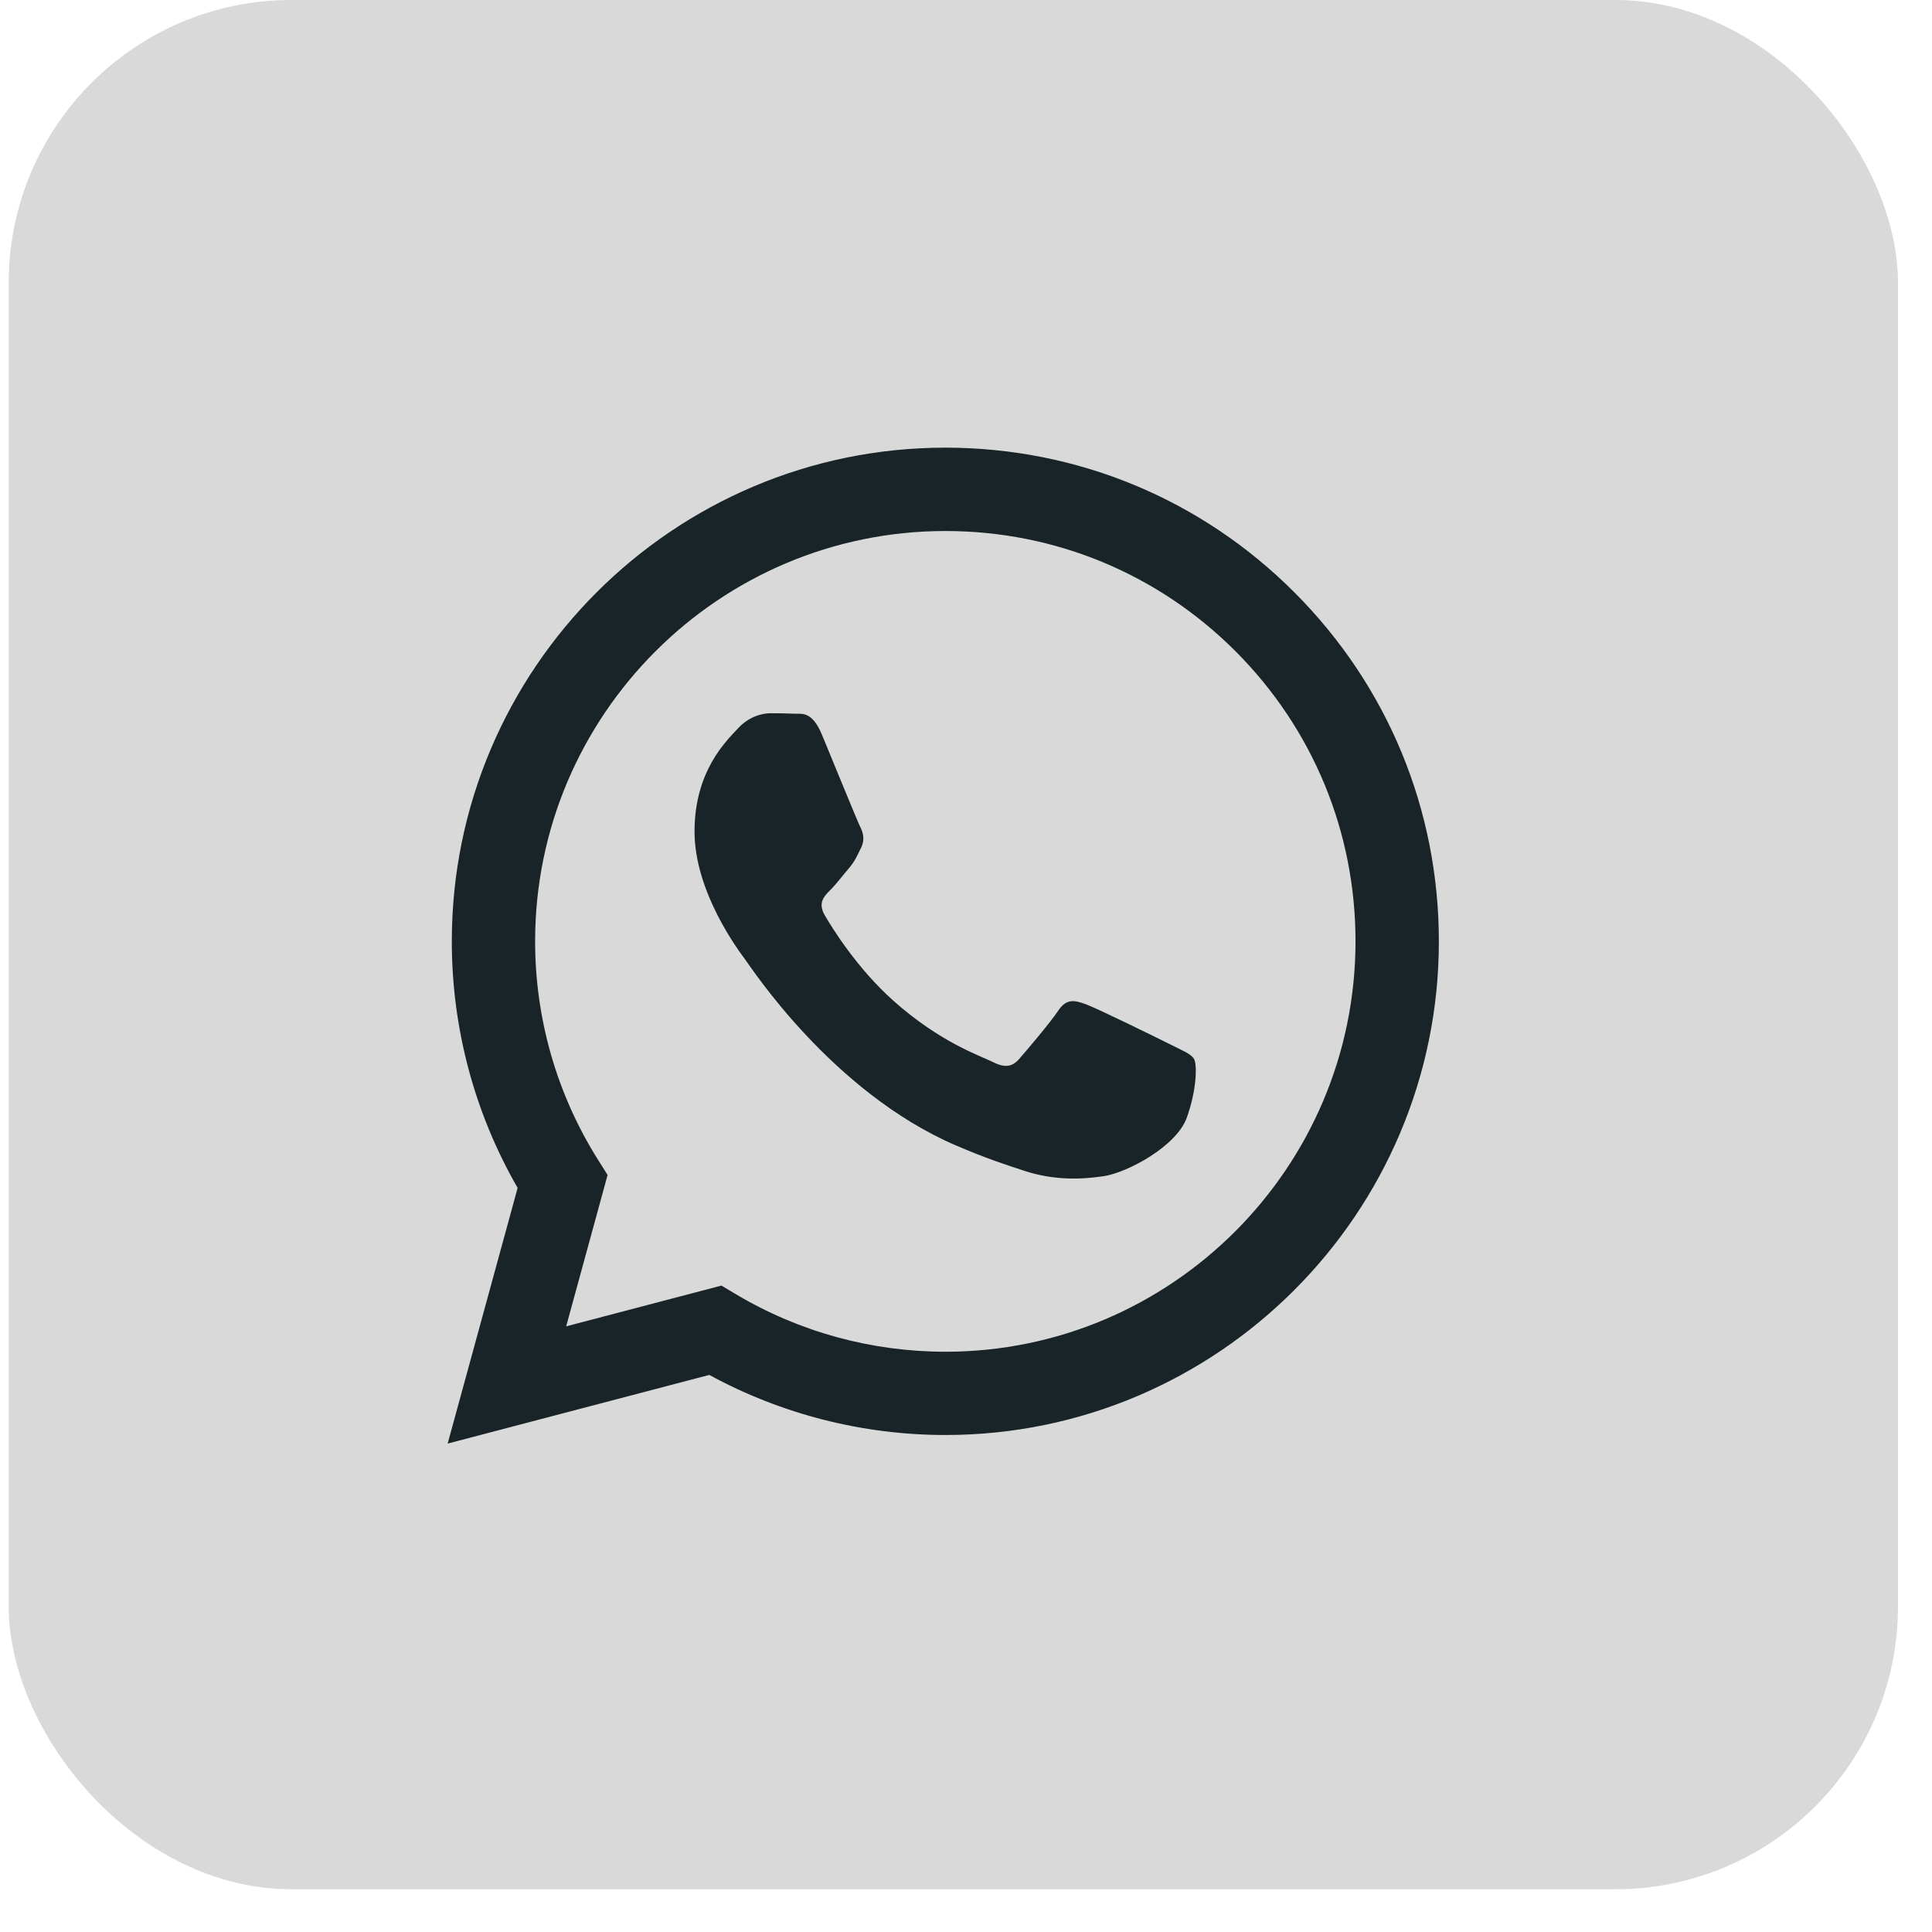
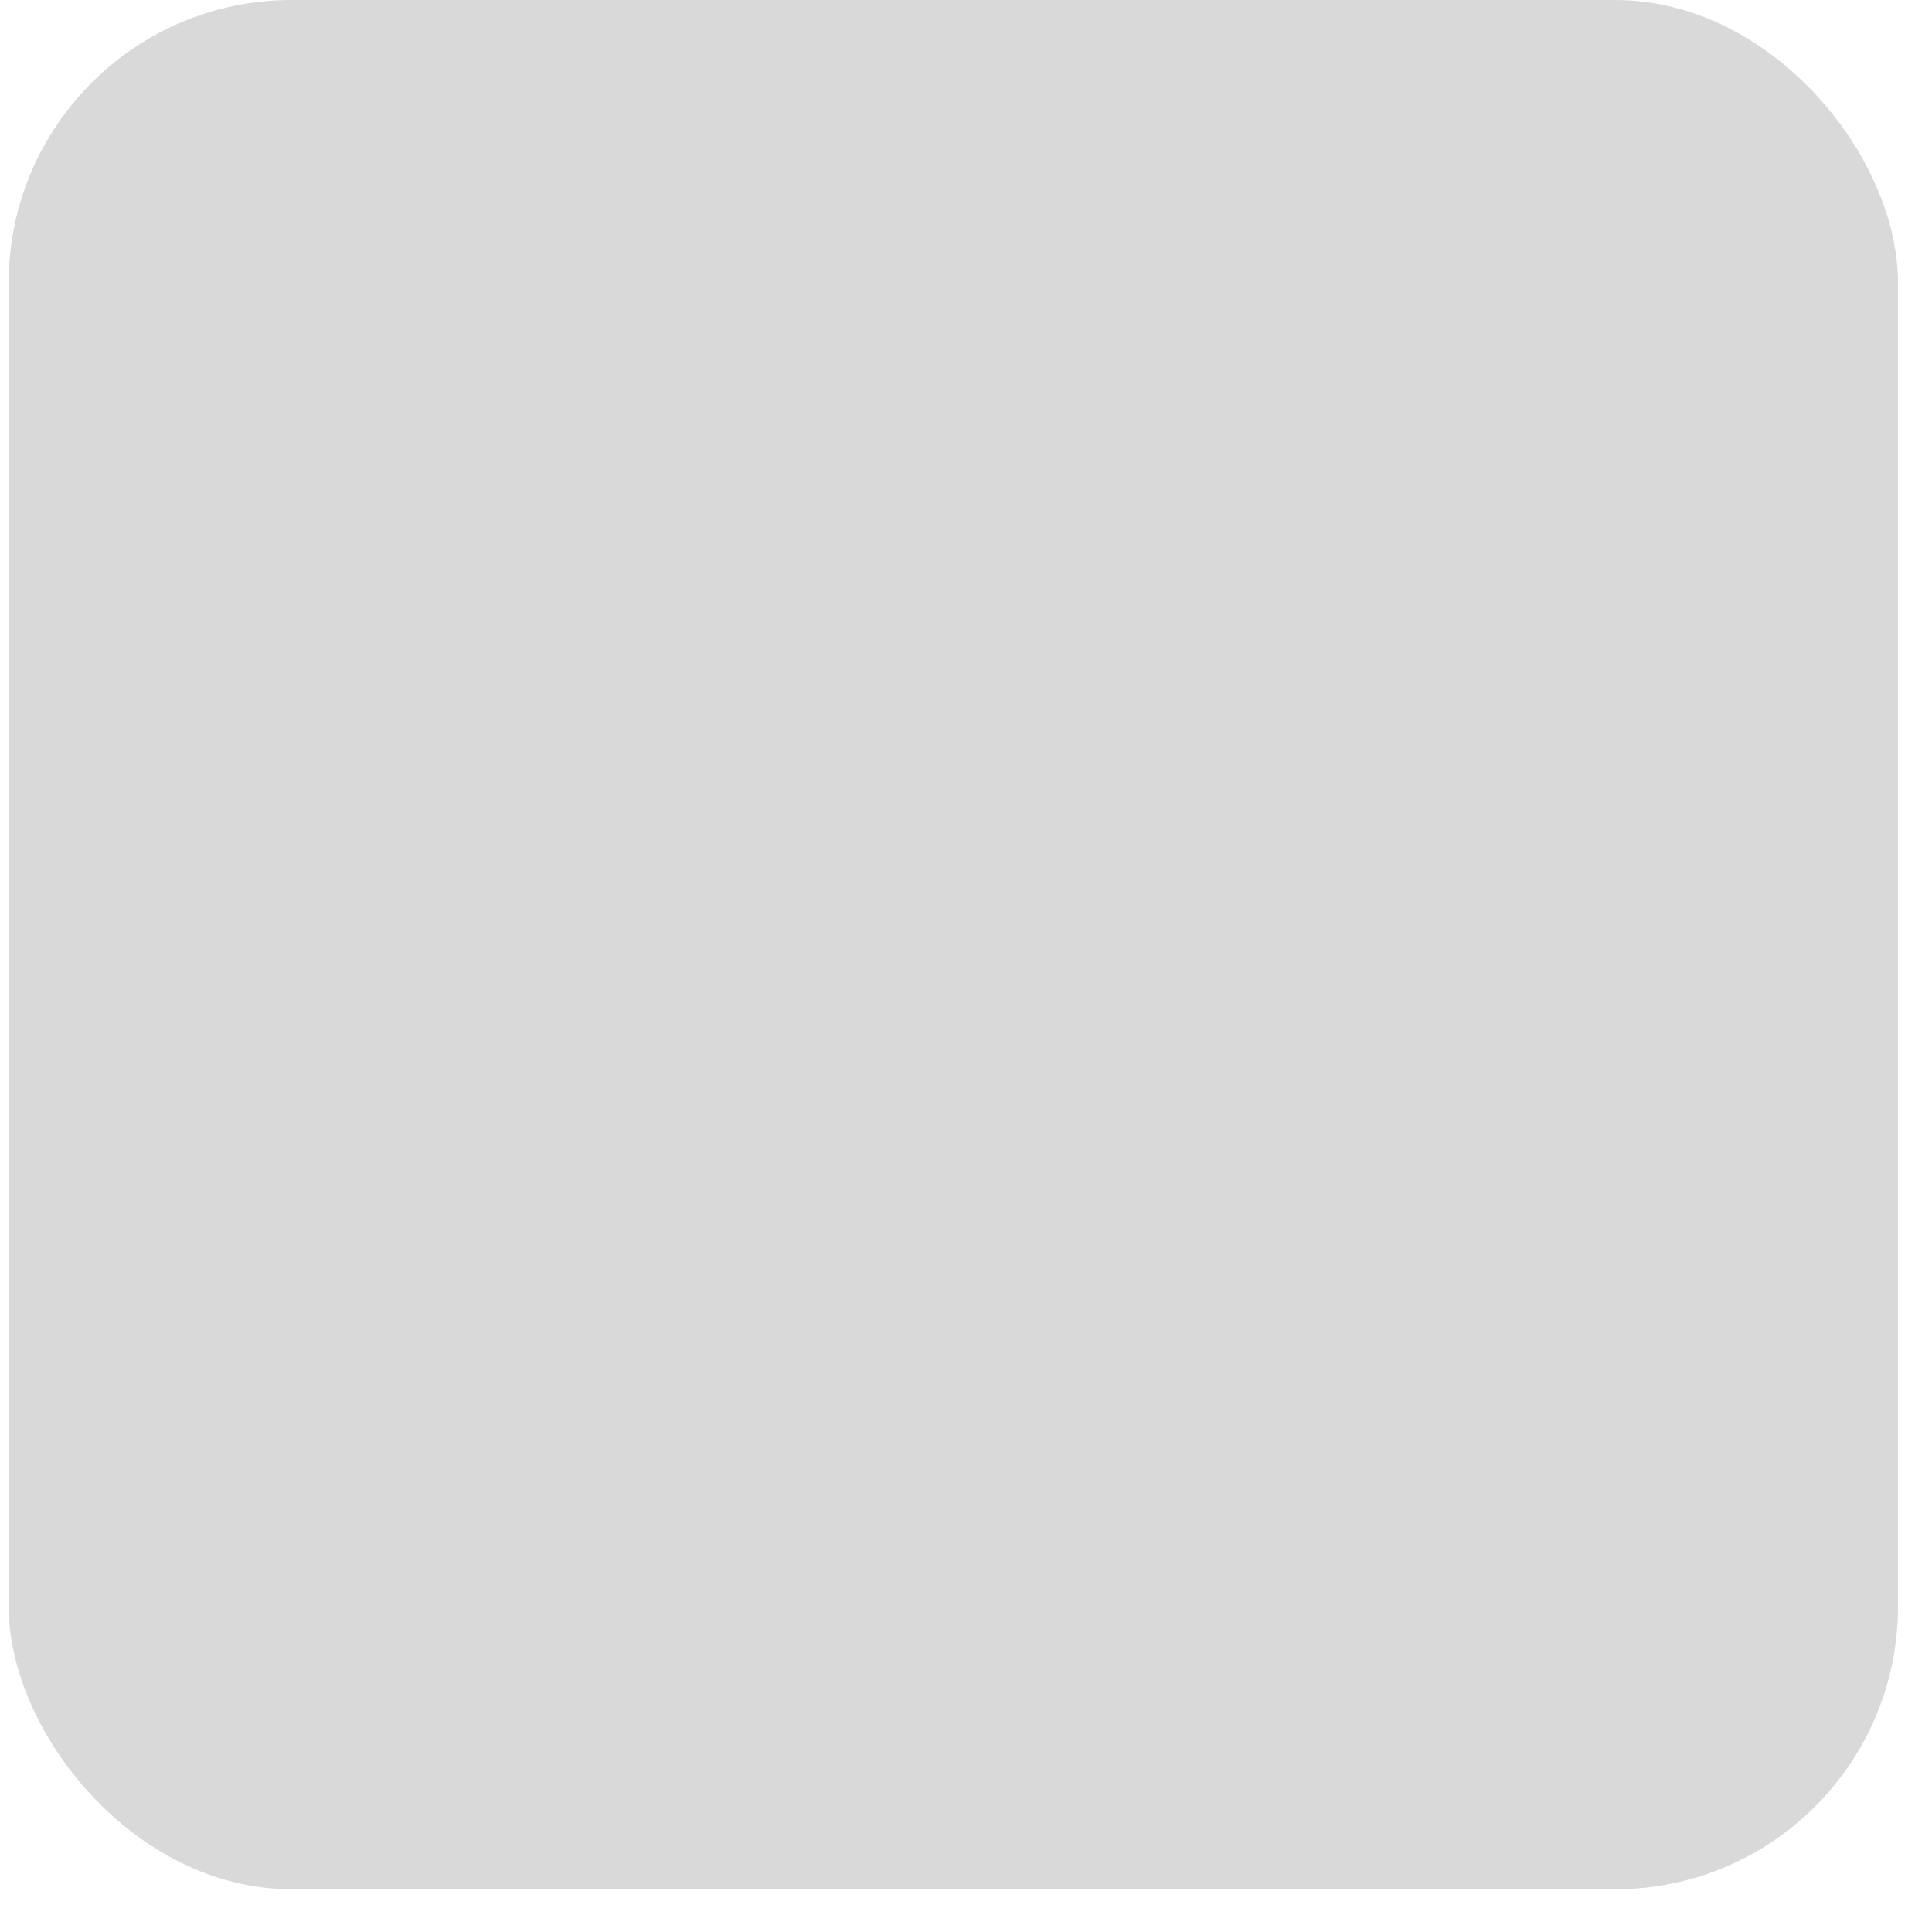
<svg xmlns="http://www.w3.org/2000/svg" width="41" height="41" viewBox="0 0 41 41" fill="none">
  <rect x="0.185" width="40.093" height="40.093" rx="6" fill="#D9D9D9" />
-   <path fill-rule="evenodd" clip-rule="evenodd" d="M27.47 12.572C25.493 10.592 22.863 9.501 20.062 9.5C14.289 9.5 9.59 14.198 9.588 19.973C9.588 21.819 10.069 23.62 10.985 25.209L9.5 30.635L15.052 29.178C16.583 30.012 18.305 30.452 20.057 30.453H20.062C25.833 30.453 30.533 25.755 30.535 19.98C30.535 17.183 29.448 14.552 27.47 12.572ZM20.062 28.686H20.058C18.496 28.685 16.964 28.266 15.627 27.471L15.31 27.282L12.015 28.147L12.894 24.935L12.687 24.606C11.816 23.22 11.356 21.618 11.356 19.973C11.358 15.174 15.263 11.269 20.065 11.269C22.39 11.27 24.576 12.176 26.22 13.821C27.862 15.467 28.767 17.654 28.766 19.98C28.764 24.78 24.859 28.686 20.062 28.686ZM24.837 22.165C24.575 22.034 23.289 21.401 23.049 21.314C22.809 21.226 22.636 21.183 22.46 21.444C22.285 21.706 21.784 22.295 21.631 22.47C21.478 22.645 21.325 22.666 21.064 22.535C20.803 22.404 19.959 22.128 18.959 21.237C18.181 20.543 17.656 19.686 17.503 19.424C17.351 19.161 17.487 19.02 17.619 18.889C17.737 18.773 17.88 18.584 18.011 18.431C18.142 18.278 18.185 18.169 18.272 17.994C18.36 17.82 18.317 17.667 18.25 17.536C18.185 17.404 17.661 16.116 17.443 15.592C17.232 15.085 17.016 15.152 16.855 15.146C16.703 15.139 16.528 15.136 16.354 15.136C16.179 15.136 15.896 15.201 15.655 15.463C15.415 15.725 14.739 16.358 14.739 17.646C14.739 18.934 15.678 20.178 15.808 20.354C15.939 20.529 17.654 23.171 20.279 24.305C20.904 24.575 21.392 24.735 21.771 24.857C22.398 25.056 22.968 25.027 23.419 24.961C23.922 24.886 24.968 24.328 25.186 23.717C25.404 23.106 25.404 22.582 25.339 22.472C25.273 22.363 25.097 22.296 24.837 22.165Z" fill="#192428" />
</svg>